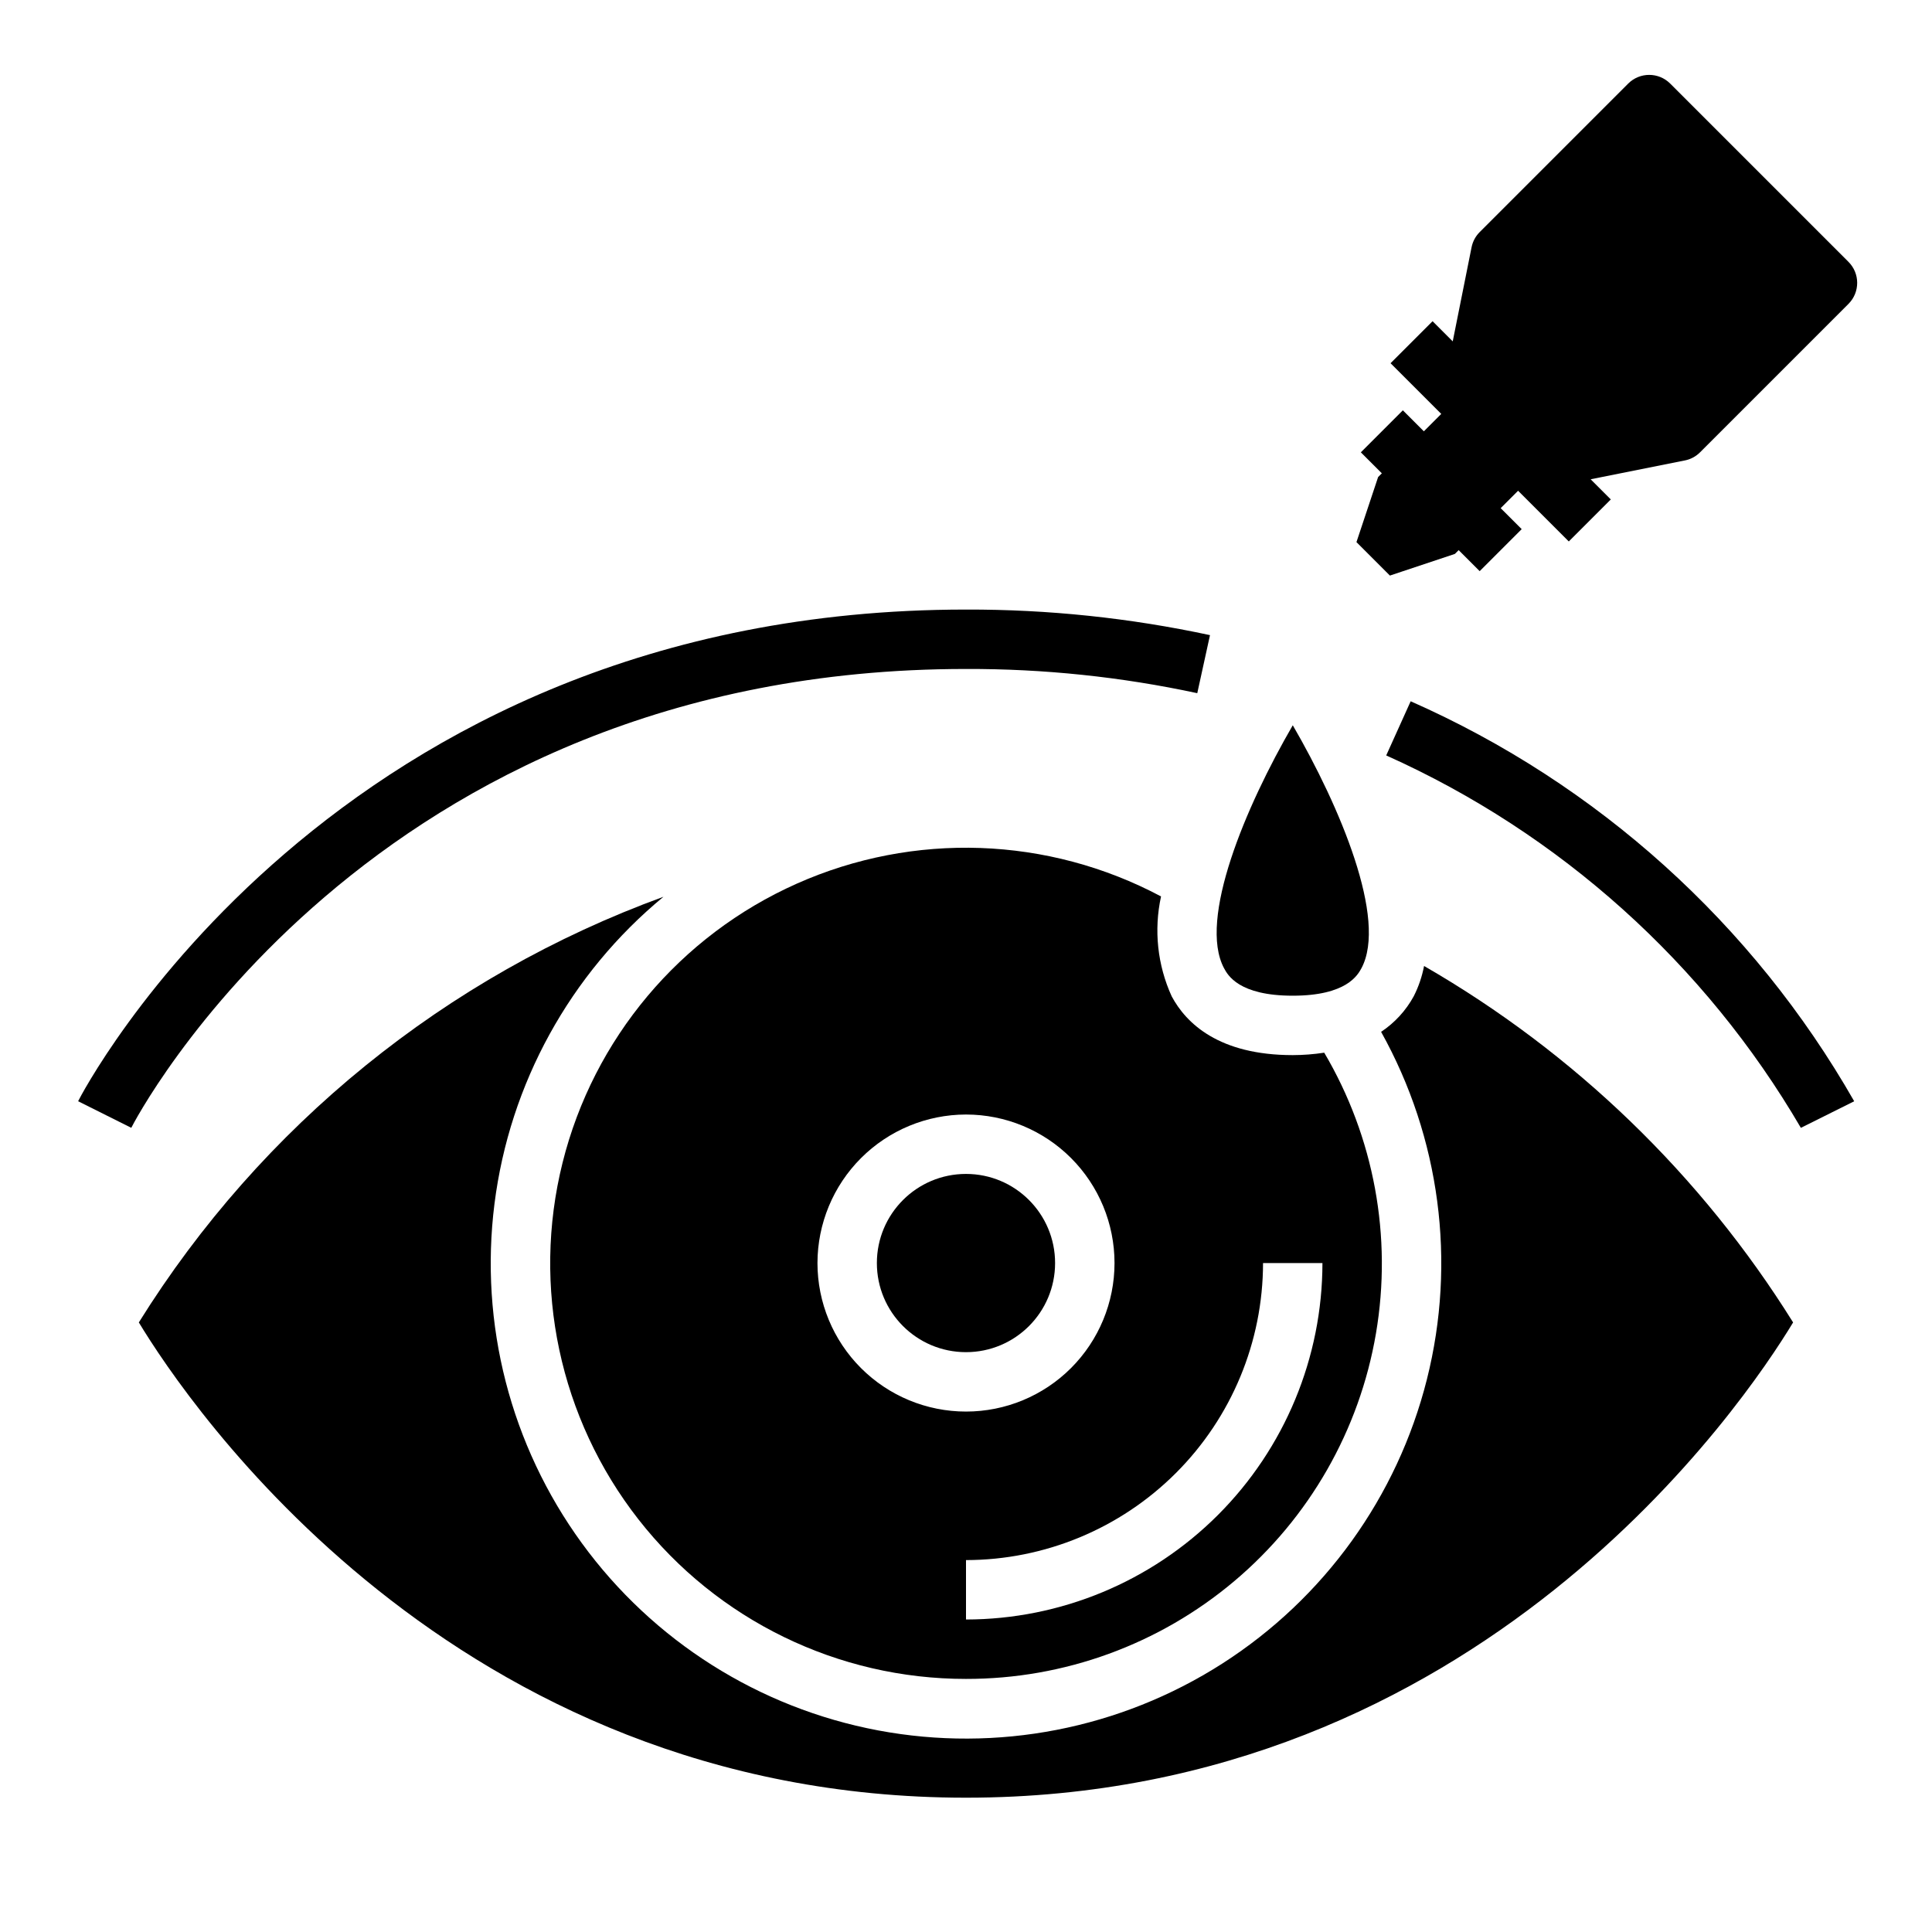
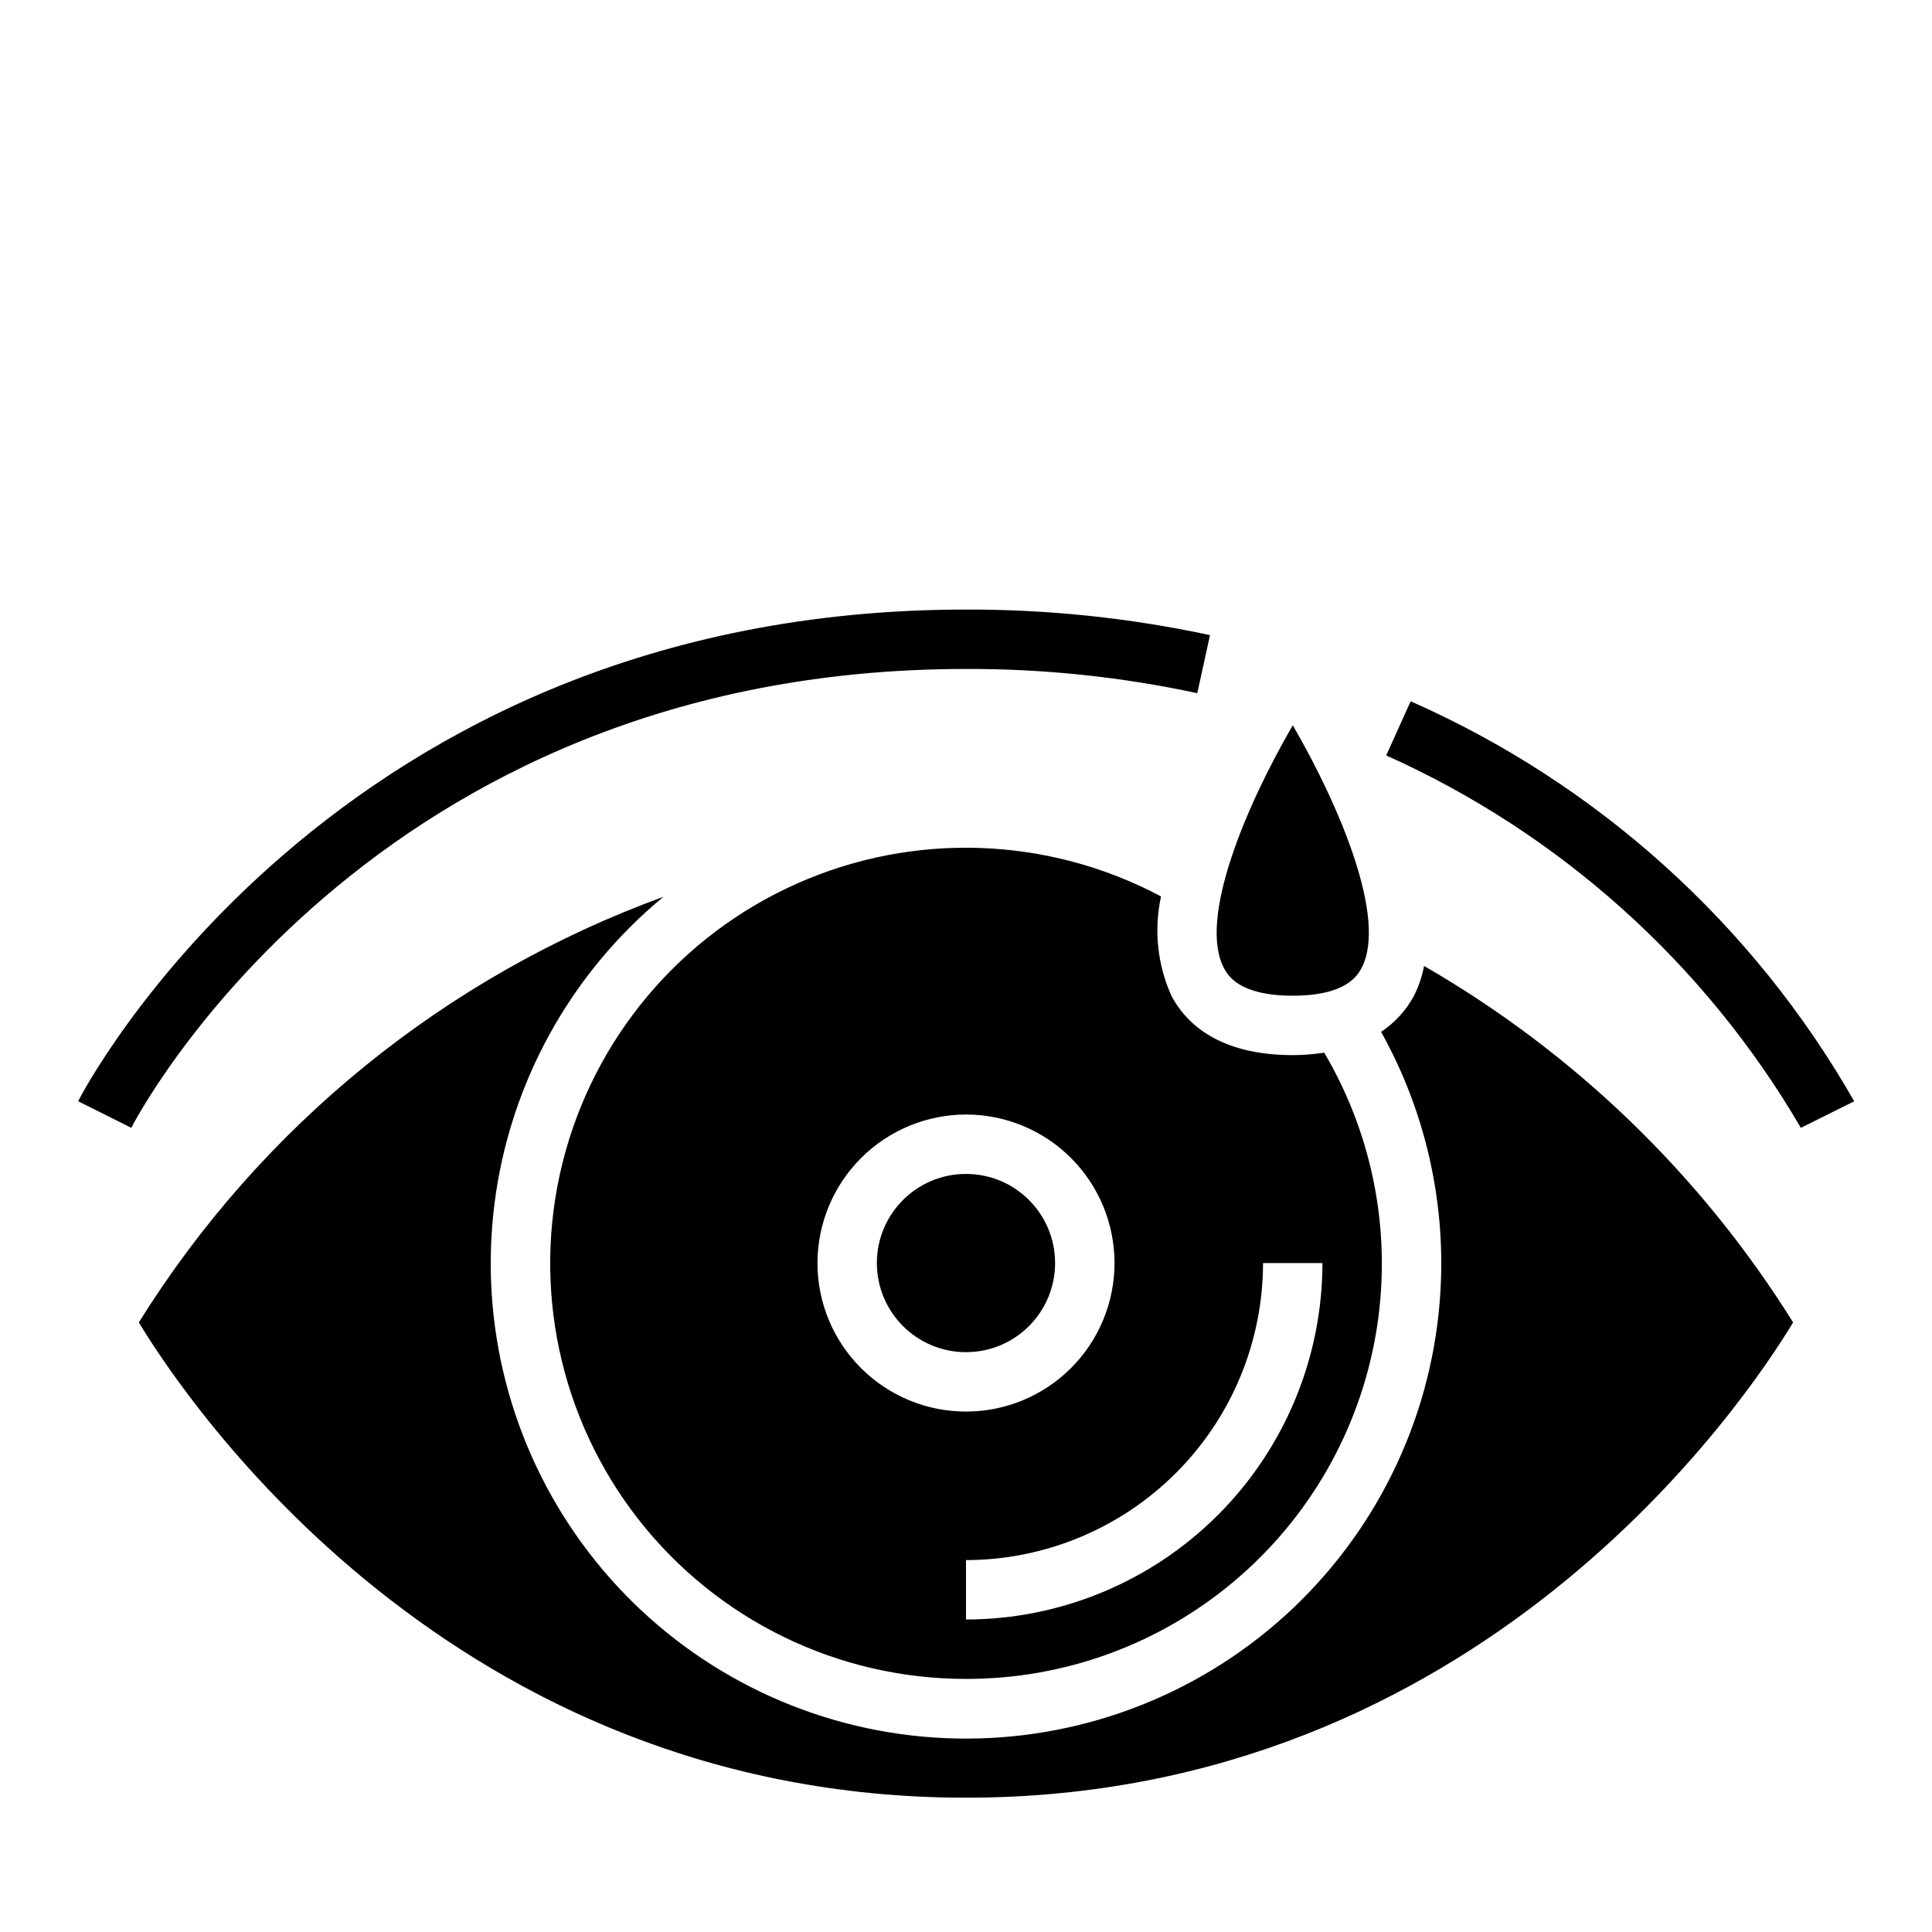
<svg xmlns="http://www.w3.org/2000/svg" fill="#000000" width="800px" height="800px" version="1.1" viewBox="144 144 512 512">
  <g>
-     <path d="m633.85 213.38-47.23-47.23c-3.074-3.074-8.059-3.074-11.133 0l-39.359 39.359c-1.098 1.102-1.844 2.5-2.148 4.023l-4.992 24.938-5.344-5.344-11.133 11.133 13.438 13.434-4.613 4.613-5.566-5.566-11.133 11.133 5.566 5.566-0.992 0.992-5.738 17.238 8.863 8.863 17.23-5.746 0.996-0.992 5.566 5.566 11.133-11.133-5.566-5.562 4.613-4.613 13.438 13.438 11.133-11.133-5.344-5.344 24.965-4.992c1.527-0.297 2.926-1.047 4.023-2.148l39.359-39.359c3.066-3.082 3.051-8.066-0.031-11.133z" />
    <path d="m423.61 478.72c0 13.043-10.57 23.617-23.613 23.617s-23.617-10.574-23.617-23.617 10.574-23.617 23.617-23.617 23.613 10.574 23.613 23.617" />
    <path d="m486.59 407.87c14.312 0 17.23-5.512 18.199-7.266 6.941-12.98-5.707-42.887-18.191-64.402-12.492 21.531-25.137 51.453-18.207 64.402 0.969 1.793 3.898 7.266 18.199 7.266z" />
    <path d="m521.39 400c-0.527 2.781-1.445 5.477-2.727 8.004-2.074 3.805-5.047 7.047-8.656 9.445 15.625 28.027 19.969 60.957 12.141 92.078-7.828 31.117-27.238 58.074-54.27 75.363-27.031 17.293-59.641 23.617-91.172 17.684-31.535-5.934-59.617-23.684-78.508-49.617-18.895-25.938-27.176-58.105-23.156-89.938 4.019-31.836 20.035-60.938 44.781-81.363-57.645 21.012-106.59 60.727-139.03 112.8 12.801 21.168 83.074 125.95 219.2 125.95 136.12 0 206.4-104.8 219.2-125.95-24.348-39.039-57.938-71.484-97.801-94.461z" />
    <path d="m400 588.93c26.008 0.043 51.191-9.133 71.078-25.895 19.891-16.758 33.199-40.023 37.566-65.664 4.367-25.641-0.492-52-13.711-74.398-2.762 0.422-5.551 0.641-8.344 0.645-19.625 0-28.277-8.477-32.078-15.578-3.777-8.285-4.769-17.574-2.824-26.473-29.938-15.93-65.543-17.184-96.523-3.394-30.98 13.789-53.883 41.078-62.086 73.984-8.203 32.902-0.789 67.75 20.098 94.469 20.883 26.715 52.91 42.324 86.824 42.305zm78.719-110.21h15.742c-0.023 25.047-9.988 49.059-27.695 66.766-17.711 17.711-41.723 27.672-66.766 27.699v-15.746c20.871-0.02 40.879-8.324 55.637-23.082 14.758-14.758 23.059-34.766 23.082-55.637zm-78.719-39.359c10.438 0 20.449 4.144 27.832 11.527 7.379 7.383 11.527 17.395 11.527 27.832s-4.148 20.449-11.527 27.832c-7.383 7.383-17.395 11.527-27.832 11.527-10.441 0-20.453-4.144-27.832-11.527-7.383-7.383-11.531-17.395-11.531-27.832 0.016-10.434 4.164-20.438 11.543-27.816 7.379-7.379 17.383-11.531 27.82-11.543z" />
    <path d="m621.25 442.89c-25.438-43.559-63.863-78.066-109.89-98.691l6.481-14.352c49.504 21.855 90.699 59.004 117.54 106z" />
    <path d="m178.79 442.88-14.09-7.039c0.613-1.309 67.062-130.3 235.3-130.3 21.734-0.062 43.41 2.211 64.66 6.777l-3.371 15.383c-20.141-4.332-40.688-6.481-61.289-6.418-158.61 0-220.64 120.39-221.21 121.6z" />
  </g>
</svg>